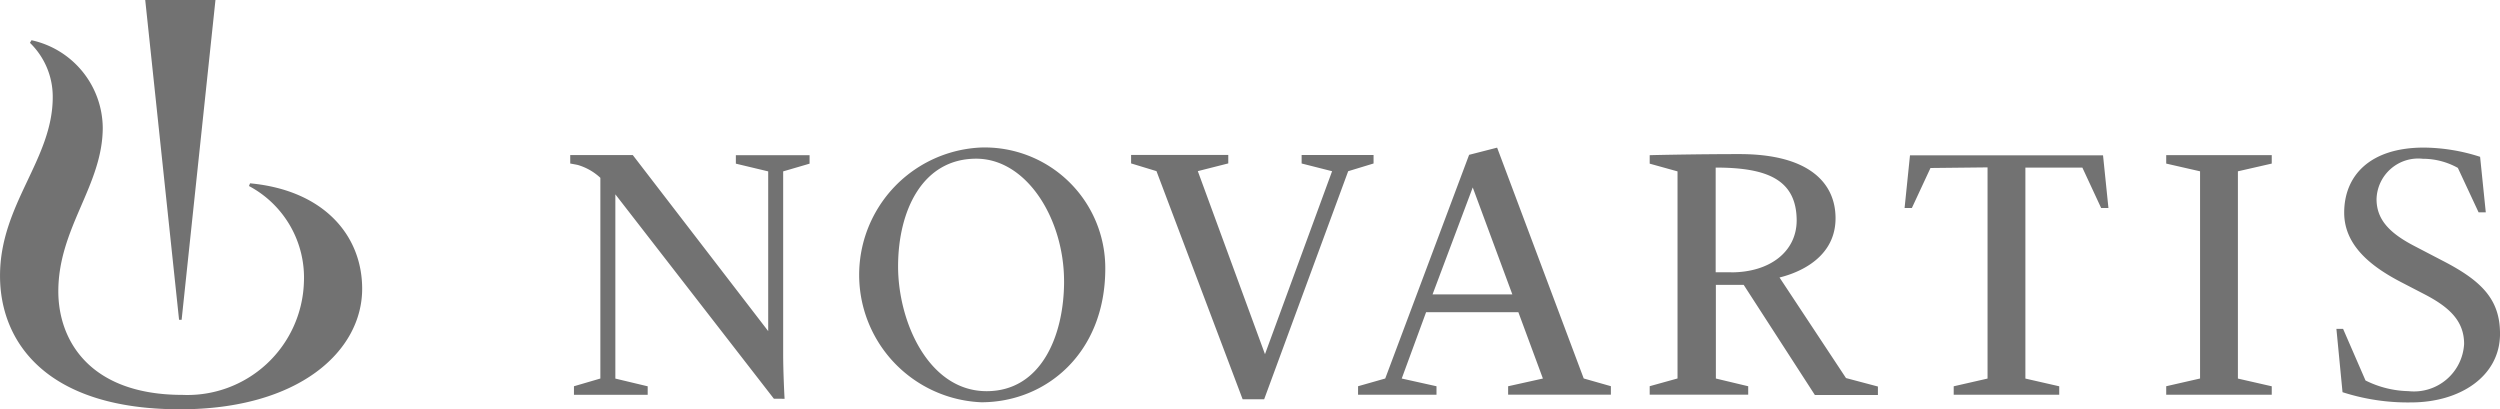
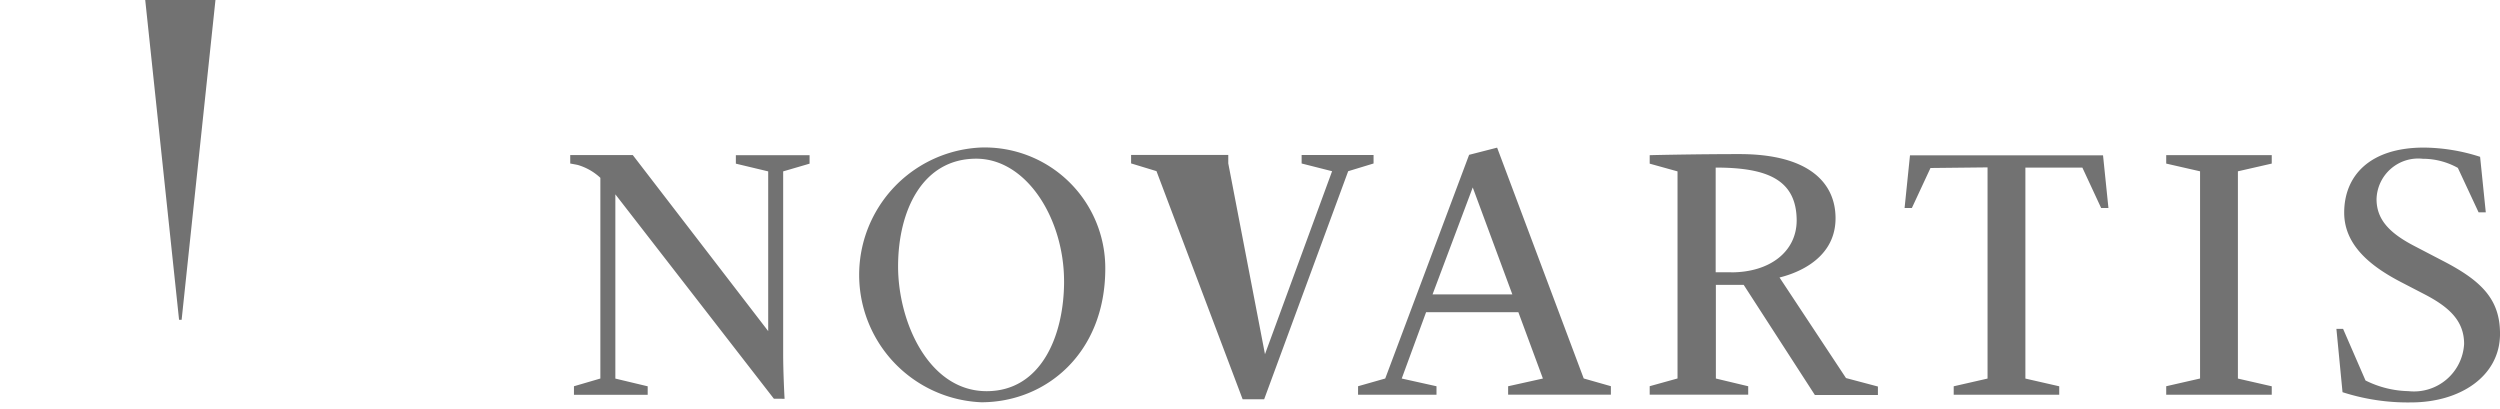
<svg xmlns="http://www.w3.org/2000/svg" width="129.417" height="21.191" viewBox="0 0 129.417 21.191">
  <defs>
    <style>.a{fill:#727272;}</style>
  </defs>
  <g transform="translate(0)">
    <g transform="translate(0 0)">
-       <path class="a" d="M60.953,43.952l-.053.136a5.371,5.371,0,0,1,2.843,4.994A6.033,6.033,0,0,1,57.457,54.9c-4.78,0-6.427-2.8-6.427-5.362,0-3.29,2.3-5.481,2.3-8.477a4.683,4.683,0,0,0-3.689-4.521l-.079.136a3.882,3.882,0,0,1,1.179,2.808c0,3.238-2.729,5.538-2.729,9.253,0,3.422,2.392,6.909,9.319,6.909,6.173,0,9.428-3.023,9.428-6.239,0-2.76-1.98-5.1-5.8-5.459Z" transform="translate(-48.011 -34.458)" />
-       <path class="a" d="M95.077,53.155l-8.206-10.58v9.538l1.674.4v.438H84.728V52.51l1.367-.4V41.72a2.918,2.918,0,0,0-1.17-.666c-.166-.035-.39-.074-.39-.074v-.438h3.238l7.01,9.113V41.387l-1.674-.4v-.438h3.816v.438l-1.367.4v9.459c0,.876.061,2.151.074,2.313Zm17.156-6.738c0,4.381-3.067,6.922-6.418,6.922a6.6,6.6,0,0,1-.031-13.187,6.243,6.243,0,0,1,6.449,6.269Zm-2.134.657c0-3.22-1.928-6.344-4.548-6.344-2.786,0-4.044,2.694-4.044,5.577s1.59,6.458,4.583,6.458C108.9,52.765,110.1,49.917,110.1,47.074Zm4.784-5.7-1.314-.4v-.438H118.6v.438l-1.577.4L120.5,50.85l3.474-9.472-1.577-.4v-.438h3.724v.438l-1.314.4-4.35,11.807h-1.113Zm29.748,5.235h-.8V41.19c2.629,0,4.193.6,4.193,2.751C148.013,45.536,146.646,46.614,144.631,46.614Zm22.523,5.9,1.752-.4V41.383l-1.752-.4v-.438h5.463v.438l-1.752.4V52.112l1.752.4v.438h-5.463Zm8.81-2.97h.346l1.161,2.672a5.2,5.2,0,0,0,2.221.552,2.6,2.6,0,0,0,2.883-2.445c0-1.192-.771-1.9-2.02-2.554l-1.235-.64c-1.476-.767-2.953-1.853-2.953-3.6,0-1.9,1.314-3.369,4.127-3.369a9.7,9.7,0,0,1,2.909.478l.294,2.874h-.372l-1.073-2.3a3.728,3.728,0,0,0-1.818-.473,2.159,2.159,0,0,0-2.392,2.09c0,1.1.732,1.792,1.985,2.44l1.463.762c2,1.034,2.944,1.993,2.944,3.768,0,2.191-2.055,3.553-4.609,3.553a11,11,0,0,1-3.544-.53Zm-50.645,2.97,1.406-.4,4.342-11.579,1.45-.372L137,52.107l1.406.4v.438h-5.319V52.51l1.8-.4-1.271-3.435h-4.775l-1.262,3.435,1.8.4v.438h-4.061Zm3.855-4.753h4.131l-2.05-5.538Zm17.962-.876c.438-.11,2.9-.736,2.9-3.067,0-1.871-1.433-3.321-4.964-3.321-2.191,0-4.381.048-4.657.057v.438l1.441.4V52.107l-1.441.4v.438h5.1V52.51l-1.674-.4V47.262h1.441l3.684,5.7h3.264v-.438l-1.652-.438Zm10.769-5.7V52.112l-1.752.4v.438h5.463v-.438l-1.752-.4V41.19h2.949l.973,2.094h.377l-.28-2.729h-9.993l-.28,2.729h.377l.964-2.072ZM64.418,49.071,66.17,32.515H62.534l1.752,16.556Z" transform="translate(-55.016 -32.515)" />
+       <path class="a" d="M95.077,53.155l-8.206-10.58v9.538l1.674.4v.438H84.728V52.51l1.367-.4V41.72a2.918,2.918,0,0,0-1.17-.666c-.166-.035-.39-.074-.39-.074v-.438h3.238l7.01,9.113V41.387l-1.674-.4v-.438h3.816v.438l-1.367.4v9.459c0,.876.061,2.151.074,2.313Zm17.156-6.738c0,4.381-3.067,6.922-6.418,6.922a6.6,6.6,0,0,1-.031-13.187,6.243,6.243,0,0,1,6.449,6.269Zm-2.134.657c0-3.22-1.928-6.344-4.548-6.344-2.786,0-4.044,2.694-4.044,5.577s1.59,6.458,4.583,6.458C108.9,52.765,110.1,49.917,110.1,47.074Zm4.784-5.7-1.314-.4v-.438H118.6v.438L120.5,50.85l3.474-9.472-1.577-.4v-.438h3.724v.438l-1.314.4-4.35,11.807h-1.113Zm29.748,5.235h-.8V41.19c2.629,0,4.193.6,4.193,2.751C148.013,45.536,146.646,46.614,144.631,46.614Zm22.523,5.9,1.752-.4V41.383l-1.752-.4v-.438h5.463v.438l-1.752.4V52.112l1.752.4v.438h-5.463Zm8.81-2.97h.346l1.161,2.672a5.2,5.2,0,0,0,2.221.552,2.6,2.6,0,0,0,2.883-2.445c0-1.192-.771-1.9-2.02-2.554l-1.235-.64c-1.476-.767-2.953-1.853-2.953-3.6,0-1.9,1.314-3.369,4.127-3.369a9.7,9.7,0,0,1,2.909.478l.294,2.874h-.372l-1.073-2.3a3.728,3.728,0,0,0-1.818-.473,2.159,2.159,0,0,0-2.392,2.09c0,1.1.732,1.792,1.985,2.44l1.463.762c2,1.034,2.944,1.993,2.944,3.768,0,2.191-2.055,3.553-4.609,3.553a11,11,0,0,1-3.544-.53Zm-50.645,2.97,1.406-.4,4.342-11.579,1.45-.372L137,52.107l1.406.4v.438h-5.319V52.51l1.8-.4-1.271-3.435h-4.775l-1.262,3.435,1.8.4v.438h-4.061Zm3.855-4.753h4.131l-2.05-5.538Zm17.962-.876c.438-.11,2.9-.736,2.9-3.067,0-1.871-1.433-3.321-4.964-3.321-2.191,0-4.381.048-4.657.057v.438l1.441.4V52.107l-1.441.4v.438h5.1V52.51l-1.674-.4V47.262h1.441l3.684,5.7h3.264v-.438l-1.652-.438Zm10.769-5.7V52.112l-1.752.4v.438h5.463v-.438l-1.752-.4V41.19h2.949l.973,2.094h.377l-.28-2.729h-9.993l-.28,2.729h.377l.964-2.072ZM64.418,49.071,66.17,32.515H62.534l1.752,16.556Z" transform="translate(-55.016 -32.515)" />
    </g>
  </g>
</svg>